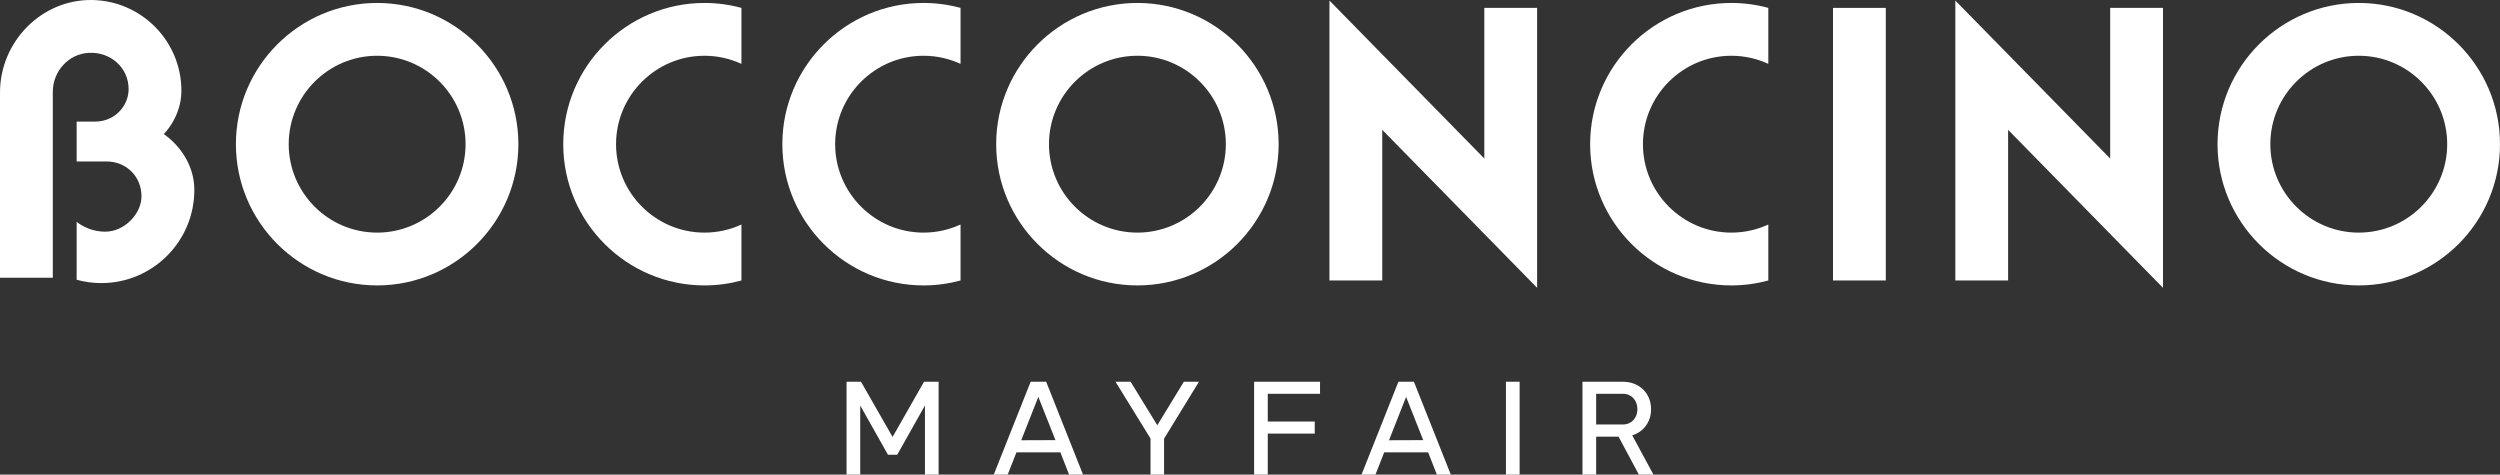
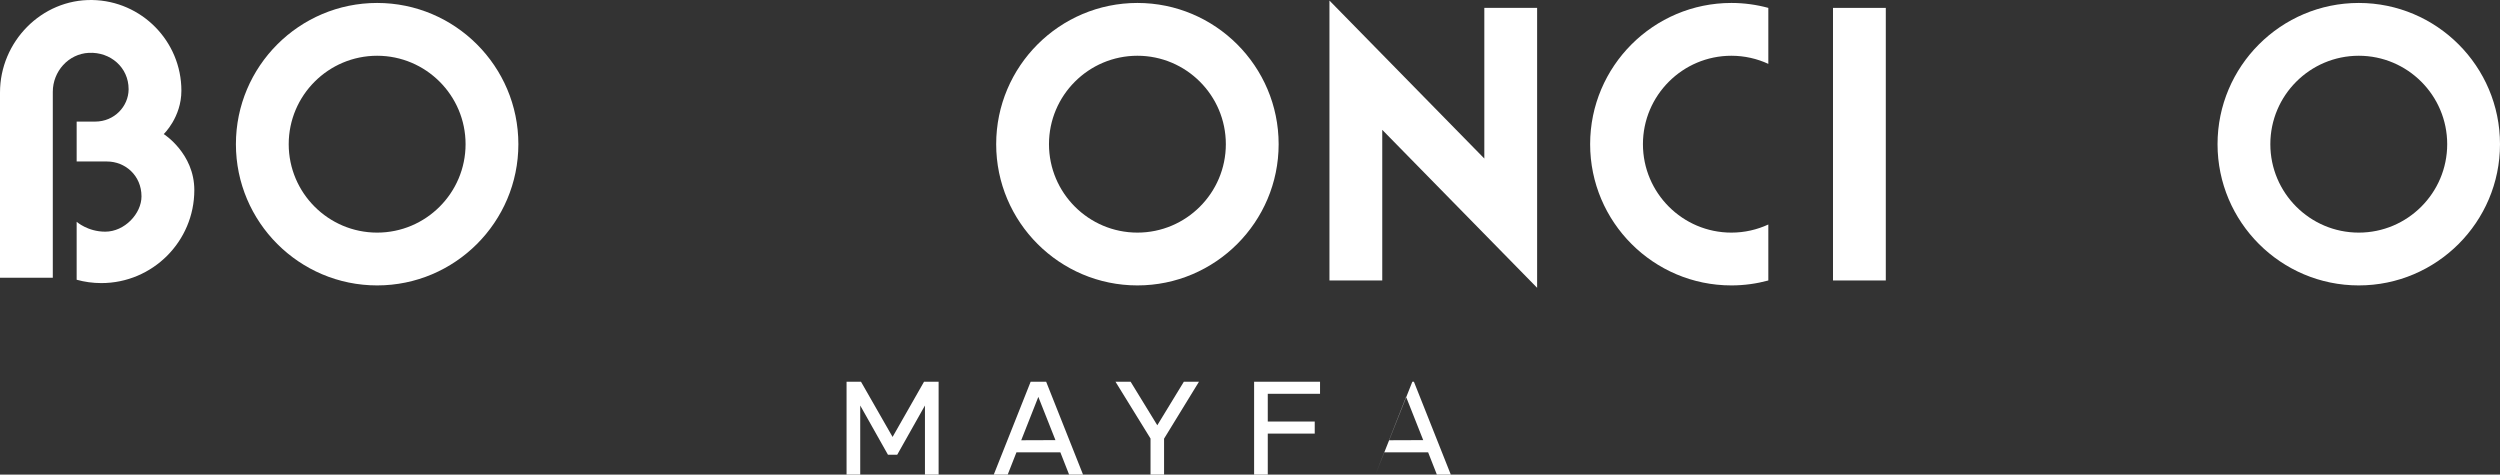
<svg xmlns="http://www.w3.org/2000/svg" id="Layer_1" version="1.1" viewBox="0 0 421.739 80.064">
  <rect x="0" y="0" width="421.739" height="80.064" fill="#333333" stroke="none" />
  <defs>
    <style> .st0 { fill: #fff; } </style>
  </defs>
  <path class="st0" d="M87.447,24.323C87.447,11.186,76.759.498,63.622.498s-23.825,10.688-23.825,23.825,10.688,23.825,23.825,23.825,23.825-10.688,23.825-23.825ZM63.622,39.241c-8.226,0-14.918-6.692-14.918-14.918,0-8.226,6.692-14.918,14.918-14.918,8.226,0,14.918,6.692,14.918,14.918,0,8.226-6.692,14.918-14.918,14.918Z" />
  <path class="st0" d="M168.051,24.323c0,13.137,10.688,23.825,23.825,23.825s23.825-10.688,23.825-23.825S205.013.498,191.876.498s-23.825,10.688-23.825,23.825ZM191.876,9.405c8.226,0,14.918,6.692,14.918,14.918,0,8.226-6.692,14.918-14.918,14.918-8.226,0-14.918-6.692-14.918-14.918,0-8.226,6.692-14.918,14.918-14.918Z" />
  <path class="st0" d="M397.914.498c-13.137,0-23.825,10.688-23.825,23.825s10.688,23.825,23.825,23.825,23.825-10.688,23.825-23.825S411.051.498,397.914.498ZM397.914,39.241c-8.226,0-14.918-6.692-14.918-14.918,0-8.226,6.692-14.918,14.918-14.918,8.226,0,14.918,6.692,14.918,14.918,0,8.226-6.692,14.918-14.918,14.918Z" />
-   <path class="st0" d="M118.842,48.148c2.157,0,4.246-.293,6.235-.833v-9.444c-1.899.877-4.009,1.37-6.235,1.37-8.226,0-14.918-6.692-14.918-14.918,0-8.226,6.692-14.918,14.918-14.918,2.225,0,4.336.493,6.235,1.37V1.331c-1.989-.54-4.077-.833-6.235-.833-13.137,0-23.825,10.688-23.825,23.825s10.688,23.825,23.825,23.825Z" />
-   <path class="st0" d="M155.804,48.148c2.157,0,4.246-.293,6.235-.833v-9.444c-1.899.877-4.009,1.37-6.235,1.37-8.226,0-14.918-6.692-14.918-14.918,0-8.226,6.692-14.918,14.918-14.918,2.225,0,4.336.493,6.235,1.37V1.331c-1.989-.54-4.077-.833-6.235-.833-13.137,0-23.825,10.688-23.825,23.825s10.688,23.825,23.825,23.825Z" />
  <path class="st0" d="M292.074,48.148c2.157,0,4.246-.293,6.235-.833v-9.444c-1.899.877-4.009,1.37-6.235,1.37-8.226,0-14.918-6.692-14.918-14.918,0-8.226,6.692-14.918,14.918-14.918,2.225,0,4.336.493,6.235,1.37V1.331c-1.989-.54-4.077-.833-6.235-.833-13.137,0-23.825,10.688-23.825,23.825s10.688,23.825,23.825,23.825Z" />
  <rect class="st0" x="309.22" y="1.331" width="8.906" height="45.983" />
-   <polygon class="st0" points="355.979 26.744 329.854 .094 329.854 47.315 338.76 47.315 338.76 21.902 364.886 48.552 364.886 1.331 355.979 1.331 355.979 26.744" />
  <polygon class="st0" points="250.399 26.744 224.273 .094 224.273 47.315 233.18 47.315 233.18 21.902 259.305 48.552 259.305 1.331 250.399 1.331 250.399 26.744" />
  <path class="st0" d="M27.622,22.618s2.978-2.833,2.978-7.318C30.6,6.952,23.879.144,15.564.002,7.005-.143,0,7.044,0,15.605v31.249h8.907V15.486c0-3.439,2.637-6.402,6.072-6.571,3.671-.181,6.716,2.481,6.716,6.113,0,.027-0.0.054-0.0.081-.036,2.823-2.381,5.403-5.647,5.403h-3.117v6.732h5.121c3.043,0,5.817,2.338,5.817,5.889,0,2.906-2.848,5.949-6.116,5.949-2.967,0-4.822-1.672-4.822-1.672v9.781c1.326.365,2.721.565,4.162.565,8.651,0,15.688-7.038,15.688-15.688,0-6.197-5.157-9.449-5.157-9.449Z" />
  <path class="st0" d="M145.248,64.4l5.326,9.309,5.304-9.309h2.462v15.665h-2.305v-11.659l-4.677,8.303h-1.566l-4.677-8.303v11.659h-2.305v-15.665h2.439Z" />
  <path class="st0" d="M173.864,64.4h2.619l6.221,15.665h-2.35l-1.477-3.76h-7.407l-1.477,3.76h-2.35l6.221-15.665ZM172.275,74.268l5.774-.022-2.887-7.295-2.887,7.318Z" />
  <path class="st0" d="M190.733,64.4l4.498,7.34,4.476-7.34h2.551l-5.885,9.6v6.065h-2.283v-6.087l-5.908-9.578h2.551Z" />
  <path class="st0" d="M211.562,80.064v-15.665h11.122v2.036h-8.817v4.677h7.922v2.036h-7.922v6.915h-2.305Z" />
-   <path class="st0" d="M235.904,64.4h2.619l6.222,15.665h-2.35l-1.477-3.76h-7.407l-1.477,3.76h-2.35l6.22-15.665ZM234.316,74.268l5.774-.022-2.886-7.295-2.887,7.318Z" />
-   <path class="st0" d="M254.048,64.4h2.305v15.665h-2.305v-15.665Z" />
-   <path class="st0" d="M266.957,64.4h6.849c2.73,0,4.722,1.947,4.722,4.632,0,2.148-1.276,3.827-3.178,4.409l3.581,6.624h-2.462l-3.424-6.4h-3.782v6.4h-2.305v-15.665ZM269.263,66.436v5.169h4.544c1.409,0,2.417-1.097,2.417-2.574,0-1.499-1.007-2.596-2.417-2.596h-4.544Z" />
+   <path class="st0" d="M235.904,64.4h2.619l6.222,15.665h-2.35l-1.477-3.76h-7.407l-1.477,3.76l6.22-15.665ZM234.316,74.268l5.774-.022-2.886-7.295-2.887,7.318Z" />
</svg>